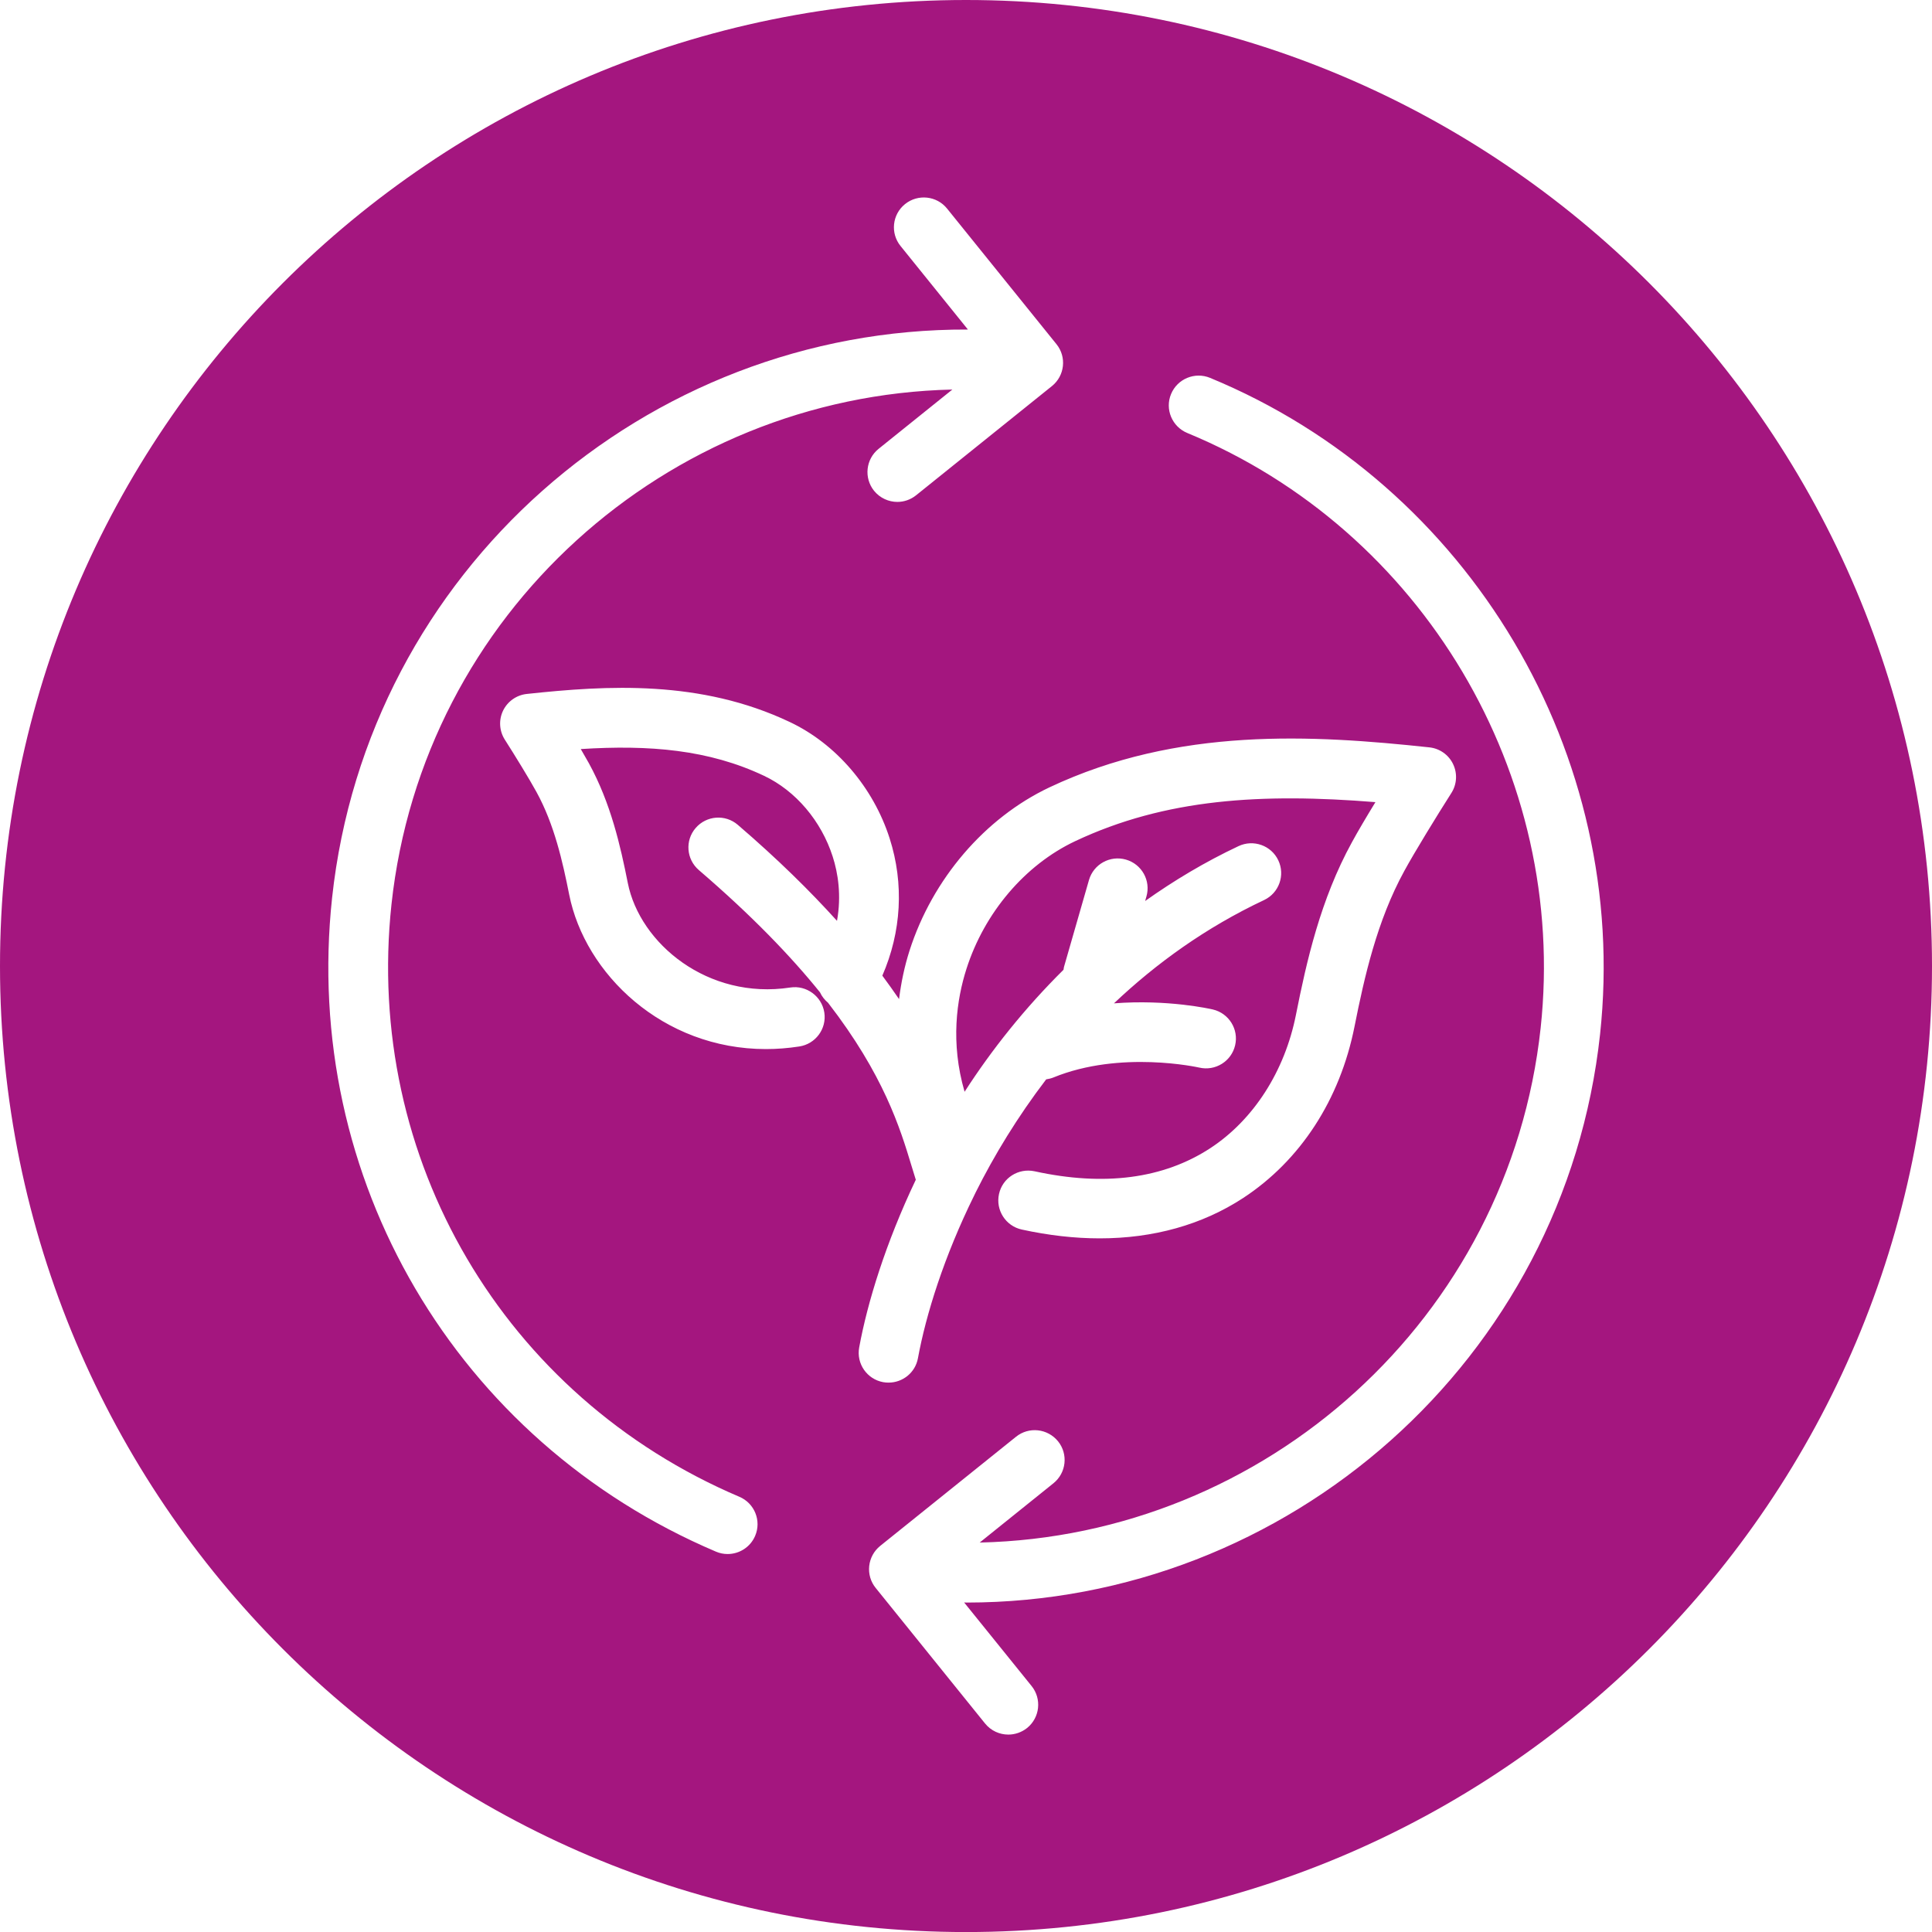
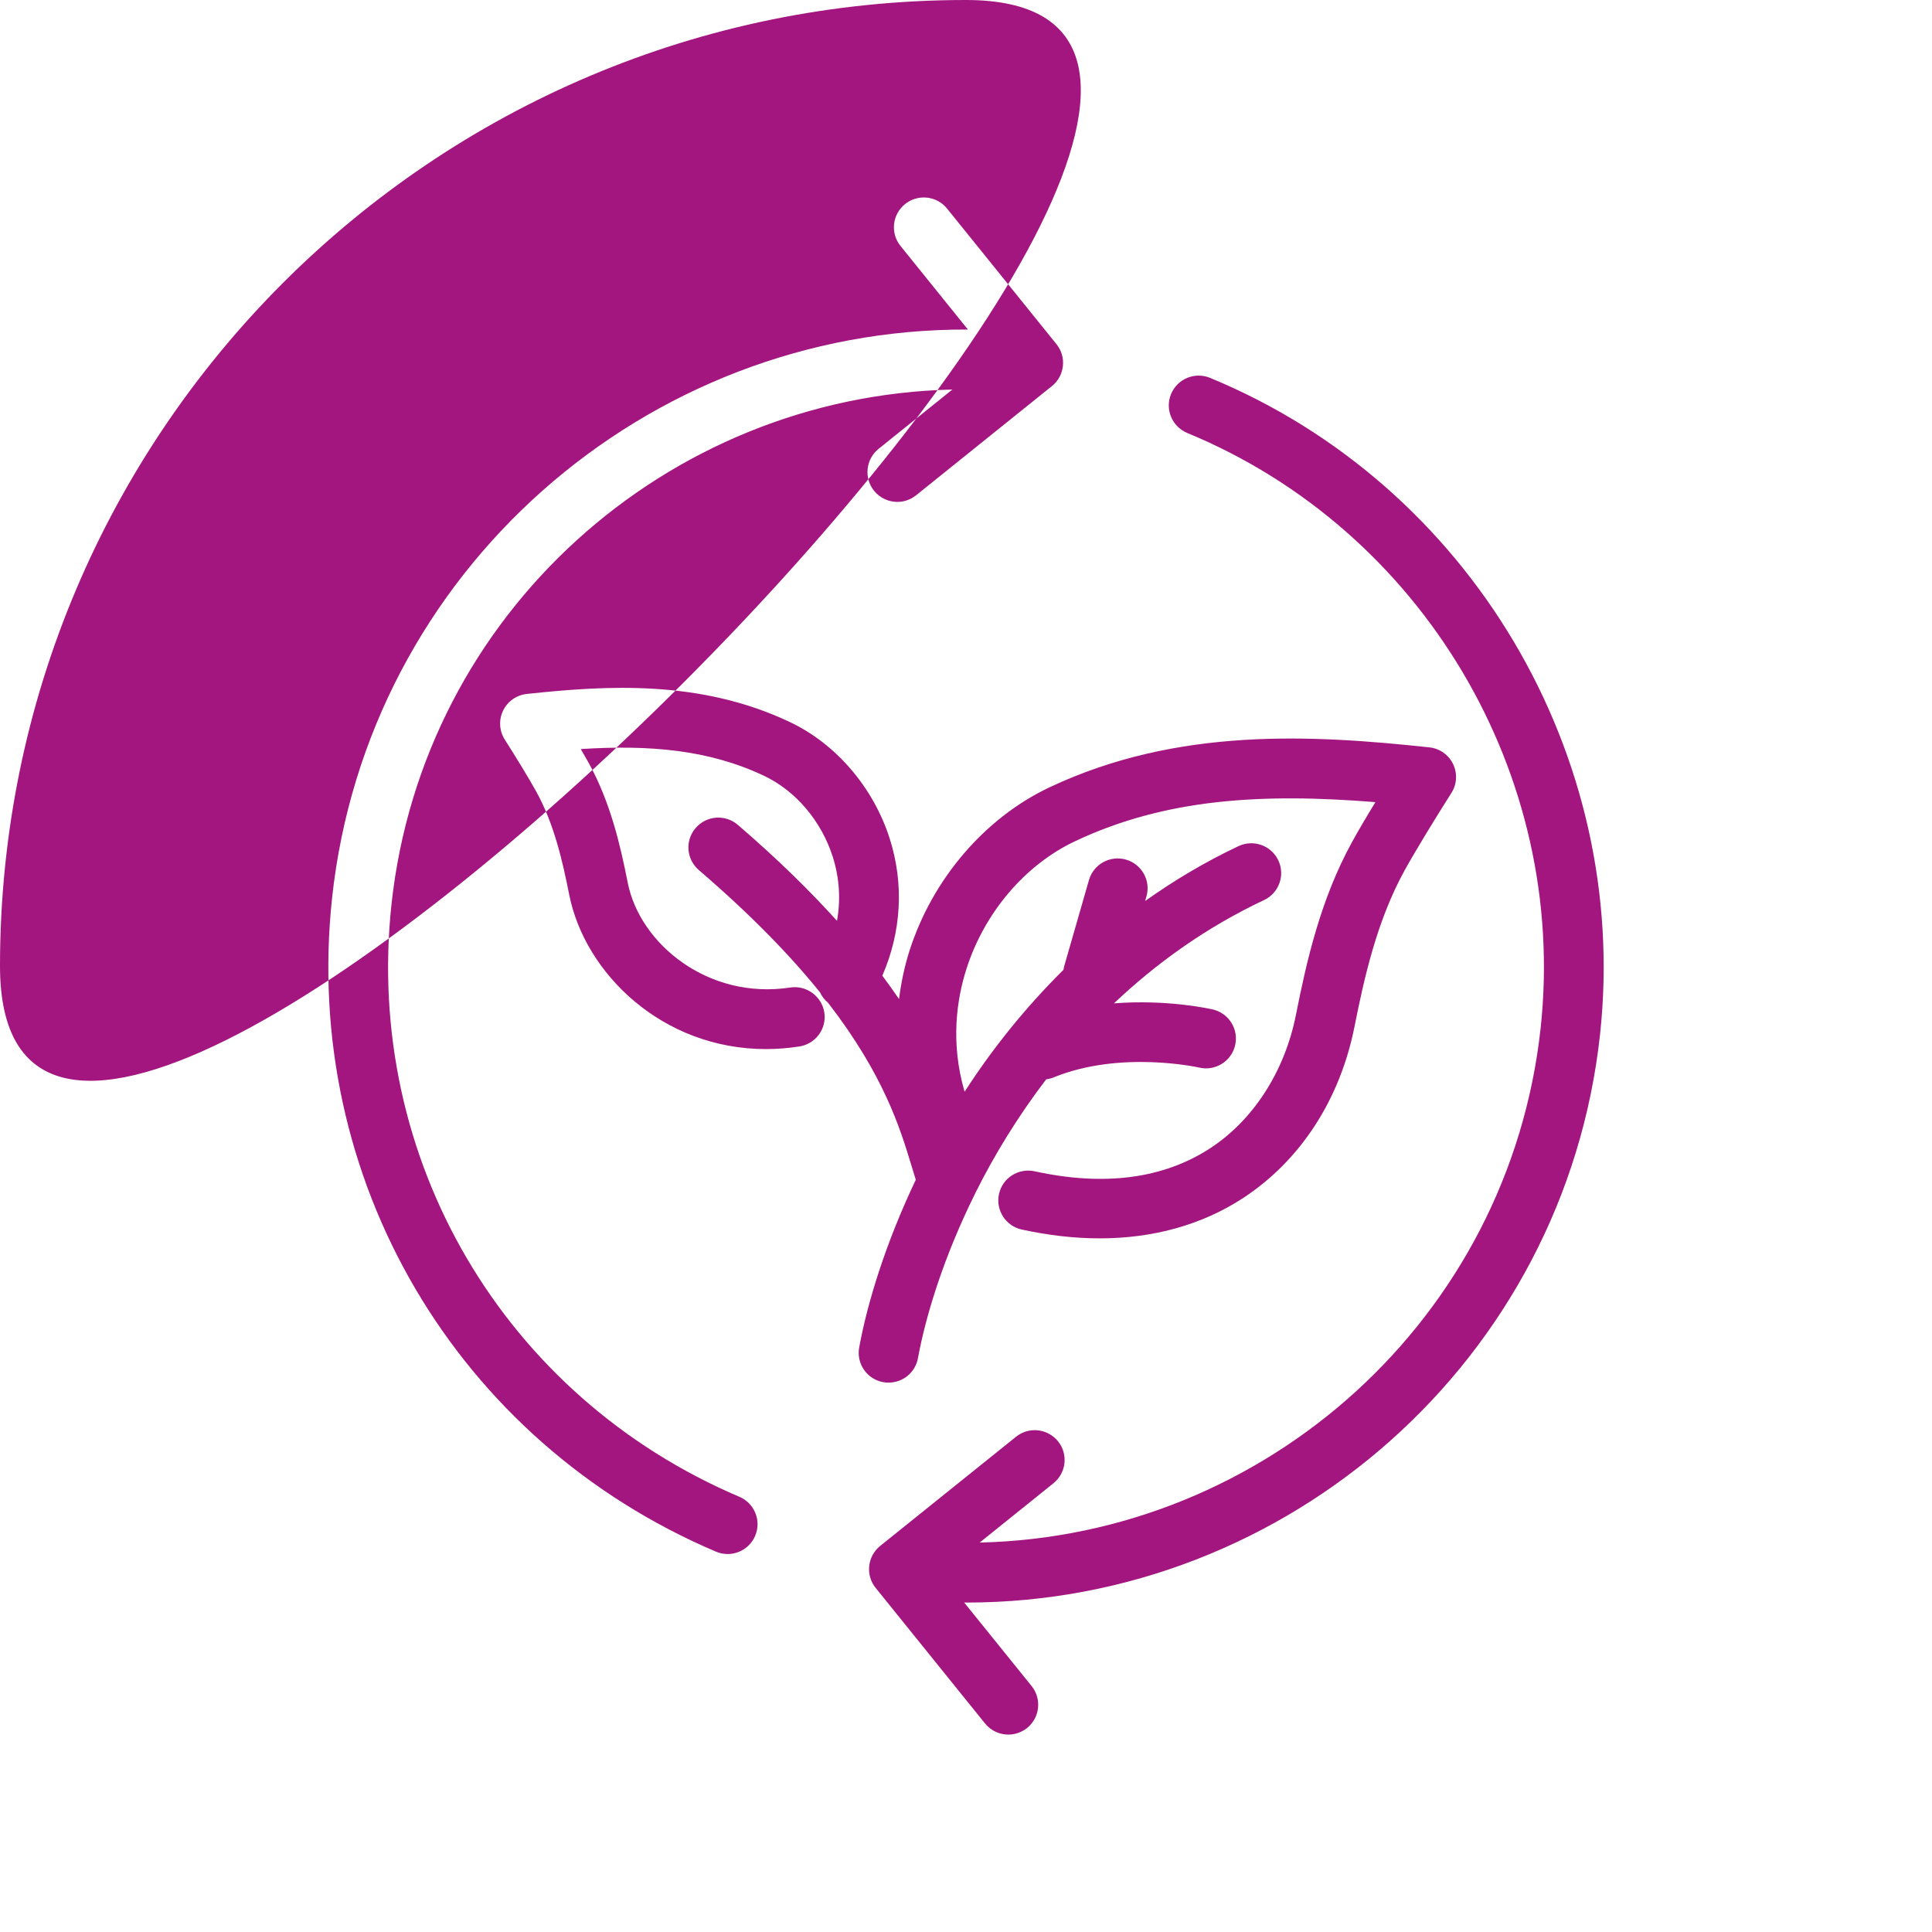
<svg xmlns="http://www.w3.org/2000/svg" id="Capa_2" data-name="Capa 2" viewBox="0 0 387.35 387.36">
  <defs>
    <style>      .cls-1 {        fill: #a4167f;      }    </style>
  </defs>
  <g id="Capa_1-2" data-name="Capa 1">
-     <path class="cls-1" d="m193.68,0C86.71,0,0,86.72,0,193.68s86.71,193.68,193.68,193.68,193.67-86.71,193.67-193.68S300.64,0,193.68,0Zm-42.28,307.93c-.97,2.28-3.19,3.64-5.52,3.64-.79,0-1.57-.15-2.34-.48-52.1-22.15-83.02-74.83-76.96-131.08,7.08-65.49,62.89-114.19,127.48-113.94l-13.51-16.75c-2.08-2.57-1.67-6.33.9-8.4,2.59-2.08,6.36-1.67,8.43.9l21.93,27.18c2.08,2.57,1.67,6.34-.91,8.41l-27.23,21.89c-1.11.89-2.44,1.33-3.75,1.33-1.76,0-3.49-.77-4.68-2.23-2.07-2.58-1.66-6.34.91-8.41l14.79-11.89c-57.25,1.32-106.15,44.89-112.45,103.2-5.49,50.98,22.54,98.71,69.74,118.79,3.05,1.29,4.47,4.81,3.17,7.84Zm20.86-37.78c1.65-9.01,5.31-20.93,11.35-33.62-.28-.89-.57-1.84-.88-2.86-2.25-7.44-5.53-18.16-16.71-32.62-.7-.59-1.25-1.29-1.62-2.1-5.85-7.25-13.67-15.39-24.29-24.51-2.51-2.16-2.8-5.93-.64-8.43,2.16-2.51,5.94-2.8,8.45-.64,8,6.87,14.49,13.27,19.89,19.25.92-5.11.2-9.59-.86-12.88-2.29-7.15-7.43-13.2-13.75-16.19-11.1-5.26-22.99-6.24-36.76-5.37.61,1.05,1.17,2.02,1.62,2.83,4.4,8.02,6.34,16.61,7.81,24.03,2.42,12.15,16.06,23.46,32.56,20.95,3.24-.51,6.33,1.74,6.84,5.01.5,3.26-1.75,6.31-5.03,6.81-2.27.35-4.5.52-6.67.52-20.74,0-36.3-15.12-39.45-30.96-1.3-6.55-2.98-14.08-6.57-20.6-1.41-2.58-4.34-7.35-6.34-10.48-1.11-1.74-1.25-3.94-.35-5.81.9-1.86,2.7-3.13,4.76-3.35,16.11-1.73,34.79-2.87,52.71,5.62,9.27,4.37,16.76,13.1,20.04,23.35,2.91,9.1,2.36,18.72-1.47,27.51,1.19,1.6,2.31,3.18,3.35,4.7.41-3.26,1.08-6.51,2.1-9.71,4.6-14.37,15.09-26.61,28.05-32.74,25.78-12.17,52.84-10.52,76.18-8.02,2.06.22,3.86,1.49,4.75,3.35.9,1.87.77,4.07-.35,5.81-3.02,4.75-7.37,11.84-9.42,15.6-5.49,10-8.03,21.35-9.99,31.2-2.91,14.67-10.86,26.89-22.36,34.41-8.2,5.35-17.96,8.07-28.73,8.07-5.01,0-10.23-.59-15.63-1.77-3.22-.7-5.27-3.9-4.56-7.12.7-3.23,3.89-5.25,7.13-4.56,13.98,3.06,25.84,1.5,35.23-4.63,8.66-5.67,14.92-15.4,17.17-26.72,2.13-10.73,4.92-23.14,11.23-34.62,1.19-2.19,2.93-5.13,4.71-8.04-22.73-1.83-42.08-.73-60.23,7.84-10.02,4.74-18.15,14.3-21.76,25.57-1.96,6.12-3.25,14.8-.38,24.66,5.43-8.43,12.04-16.74,19.83-24.46.03-.17.05-.36.09-.54l5.02-17.46c.92-3.17,4.23-5,7.41-4.09,3.18.91,5.02,4.22,4.11,7.39l-.26.91c5.75-4.08,11.95-7.81,18.72-11,2.99-1.41,6.57-.14,7.98,2.85,1.41,2.98.14,6.55-2.85,7.96-11.7,5.51-21.64,12.7-30.1,20.71,10.74-.83,19.31,1.11,19.83,1.23,3.22.76,5.22,3.98,4.46,7.19-.75,3.21-3.98,5.21-7.19,4.46-.15-.03-15.77-3.54-29.26,1.99-.47.19-.95.29-1.43.37-5.72,7.49-10.43,15.23-14.18,22.75-.07.15-.14.3-.22.46-6.09,12.33-9.71,23.98-11.31,32.69-.52,2.89-3.05,4.9-5.88,4.9-.36,0-.72-.02-1.09-.09-3.25-.59-5.41-3.71-4.81-6.96Zm148.54-62.79c-7.06,65.32-62.62,113.93-127.02,113.94-.16,0-.32-.02-.48-.02l13.53,16.76c2.07,2.57,1.66,6.34-.91,8.41-1.11.88-2.44,1.32-3.76,1.32-1.75,0-3.48-.76-4.67-2.23l-21.93-27.18c-1-1.23-1.46-2.81-1.29-4.39.17-1.58.96-3.02,2.19-4.02l27.24-21.89c2.58-2.08,6.34-1.66,8.43.91,2.07,2.57,1.66,6.33-.92,8.41l-14.79,11.89c57.26-1.3,106.17-44.88,112.47-103.2,5.47-50.74-23.67-99.78-70.85-119.26-3.06-1.27-4.52-4.77-3.25-7.81,1.26-3.05,4.77-4.5,7.82-3.24,52.08,21.5,84.22,75.62,78.19,131.6Z" />
+     <path class="cls-1" d="m193.68,0C86.71,0,0,86.72,0,193.68S300.64,0,193.68,0Zm-42.28,307.93c-.97,2.28-3.19,3.64-5.52,3.64-.79,0-1.57-.15-2.34-.48-52.1-22.15-83.02-74.83-76.96-131.08,7.08-65.49,62.89-114.19,127.48-113.94l-13.51-16.75c-2.08-2.57-1.67-6.33.9-8.4,2.59-2.08,6.36-1.67,8.43.9l21.93,27.18c2.08,2.57,1.67,6.34-.91,8.41l-27.23,21.89c-1.11.89-2.44,1.33-3.75,1.33-1.76,0-3.49-.77-4.68-2.23-2.07-2.58-1.66-6.34.91-8.41l14.79-11.89c-57.25,1.32-106.15,44.89-112.45,103.2-5.49,50.98,22.54,98.71,69.74,118.79,3.05,1.29,4.47,4.81,3.17,7.84Zm20.86-37.78c1.65-9.01,5.31-20.93,11.35-33.62-.28-.89-.57-1.84-.88-2.86-2.25-7.44-5.53-18.16-16.71-32.62-.7-.59-1.25-1.29-1.62-2.1-5.85-7.25-13.67-15.39-24.29-24.51-2.51-2.16-2.8-5.93-.64-8.43,2.16-2.51,5.94-2.8,8.45-.64,8,6.87,14.49,13.27,19.89,19.25.92-5.11.2-9.59-.86-12.88-2.29-7.15-7.43-13.2-13.75-16.19-11.1-5.26-22.99-6.24-36.76-5.37.61,1.05,1.17,2.02,1.62,2.83,4.4,8.02,6.34,16.61,7.81,24.03,2.42,12.15,16.06,23.46,32.56,20.95,3.24-.51,6.33,1.74,6.84,5.01.5,3.26-1.75,6.31-5.03,6.81-2.27.35-4.5.52-6.67.52-20.74,0-36.3-15.12-39.45-30.96-1.3-6.55-2.98-14.08-6.57-20.6-1.41-2.58-4.34-7.35-6.34-10.48-1.11-1.74-1.25-3.94-.35-5.81.9-1.86,2.7-3.13,4.76-3.35,16.11-1.73,34.79-2.87,52.71,5.62,9.27,4.37,16.76,13.1,20.04,23.35,2.91,9.1,2.36,18.72-1.47,27.51,1.19,1.6,2.31,3.18,3.35,4.7.41-3.26,1.08-6.51,2.1-9.71,4.6-14.37,15.09-26.61,28.05-32.74,25.78-12.17,52.84-10.52,76.18-8.02,2.06.22,3.86,1.49,4.75,3.35.9,1.87.77,4.07-.35,5.81-3.02,4.75-7.37,11.84-9.42,15.6-5.49,10-8.03,21.35-9.99,31.2-2.91,14.67-10.86,26.89-22.36,34.41-8.2,5.35-17.96,8.07-28.73,8.07-5.01,0-10.23-.59-15.63-1.77-3.22-.7-5.27-3.9-4.56-7.12.7-3.23,3.89-5.25,7.13-4.56,13.98,3.06,25.84,1.5,35.23-4.63,8.66-5.67,14.92-15.4,17.17-26.72,2.13-10.73,4.92-23.14,11.23-34.62,1.19-2.19,2.93-5.13,4.71-8.04-22.73-1.83-42.08-.73-60.23,7.84-10.02,4.74-18.15,14.3-21.76,25.57-1.96,6.12-3.25,14.8-.38,24.66,5.43-8.43,12.04-16.74,19.83-24.46.03-.17.05-.36.09-.54l5.02-17.46c.92-3.17,4.23-5,7.41-4.09,3.18.91,5.02,4.22,4.11,7.39l-.26.91c5.75-4.08,11.95-7.81,18.72-11,2.99-1.41,6.57-.14,7.98,2.85,1.41,2.98.14,6.55-2.85,7.96-11.7,5.51-21.64,12.7-30.1,20.71,10.74-.83,19.31,1.11,19.83,1.23,3.22.76,5.22,3.98,4.46,7.19-.75,3.21-3.98,5.21-7.19,4.46-.15-.03-15.77-3.54-29.26,1.99-.47.19-.95.29-1.43.37-5.72,7.49-10.43,15.23-14.18,22.75-.07.15-.14.3-.22.46-6.09,12.33-9.71,23.98-11.31,32.69-.52,2.89-3.05,4.9-5.88,4.9-.36,0-.72-.02-1.09-.09-3.25-.59-5.41-3.71-4.81-6.96Zm148.54-62.79c-7.06,65.32-62.62,113.93-127.02,113.94-.16,0-.32-.02-.48-.02l13.53,16.76c2.07,2.57,1.66,6.34-.91,8.41-1.11.88-2.44,1.32-3.76,1.32-1.75,0-3.48-.76-4.67-2.23l-21.93-27.18c-1-1.23-1.46-2.81-1.29-4.39.17-1.58.96-3.02,2.19-4.02l27.24-21.89c2.58-2.08,6.34-1.66,8.43.91,2.07,2.57,1.66,6.33-.92,8.41l-14.79,11.89c57.26-1.3,106.17-44.88,112.47-103.2,5.47-50.74-23.67-99.78-70.85-119.26-3.06-1.27-4.52-4.77-3.25-7.81,1.26-3.05,4.77-4.5,7.82-3.24,52.08,21.5,84.22,75.62,78.19,131.6Z" />
  </g>
</svg>